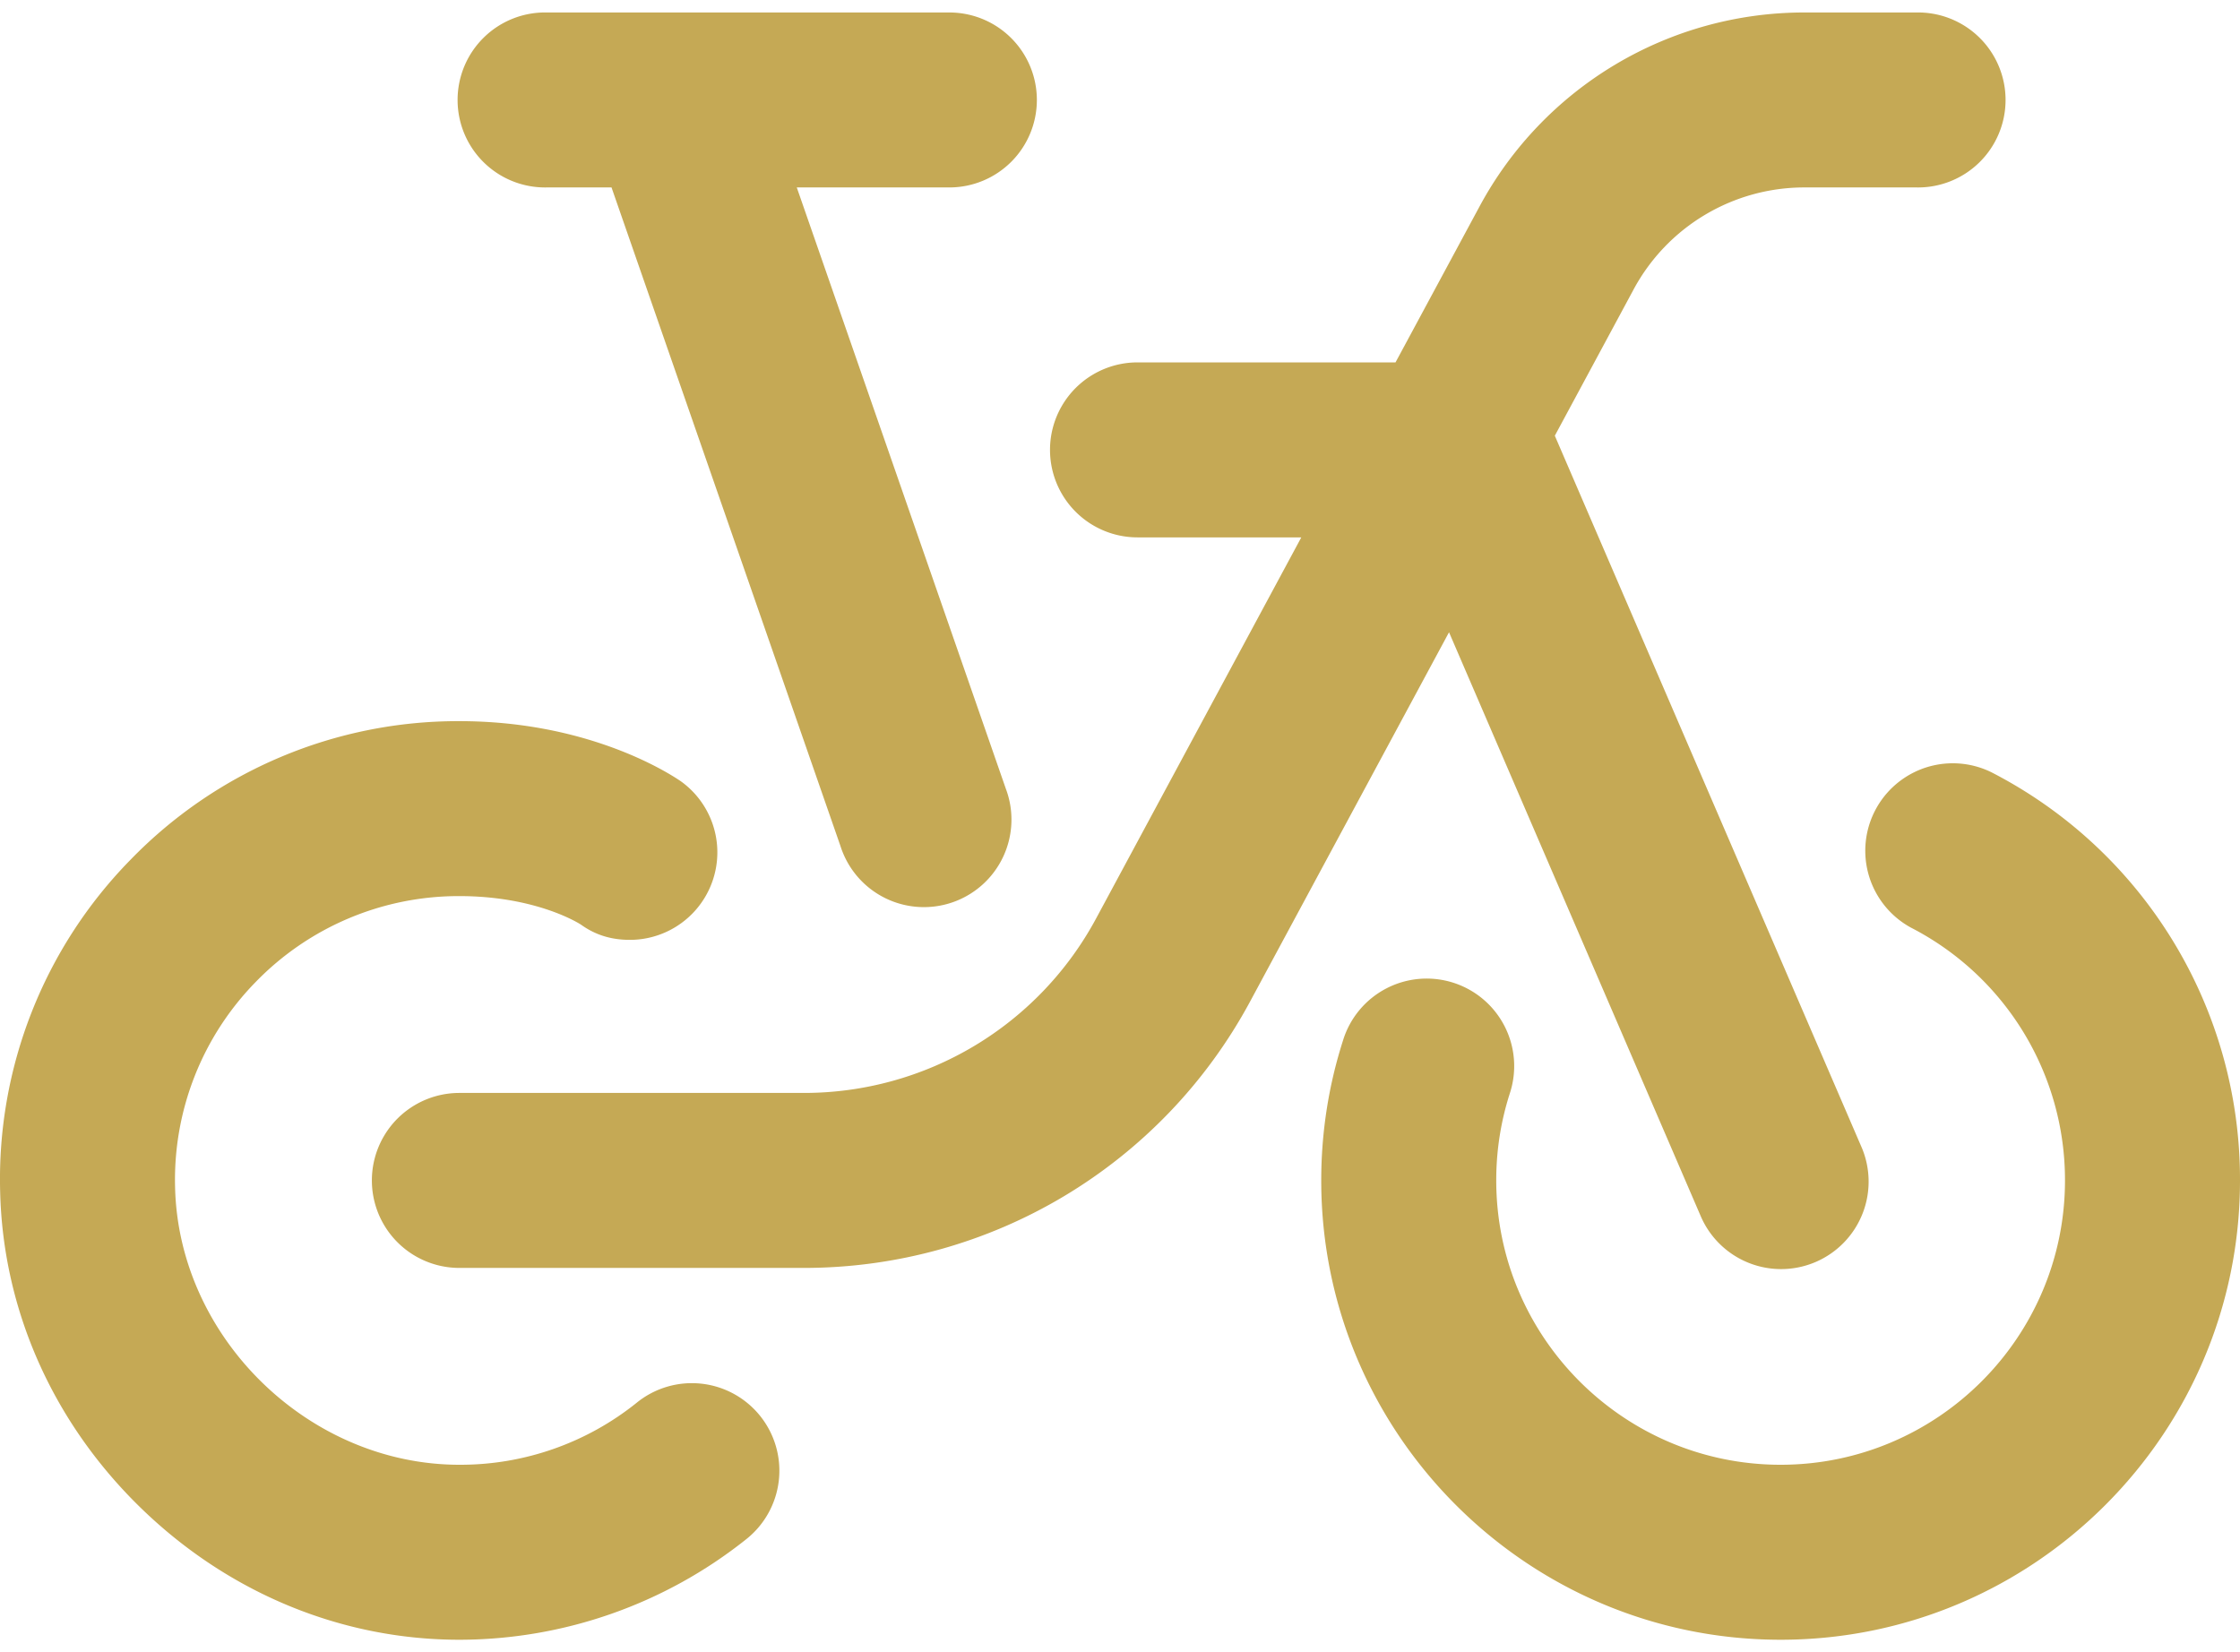
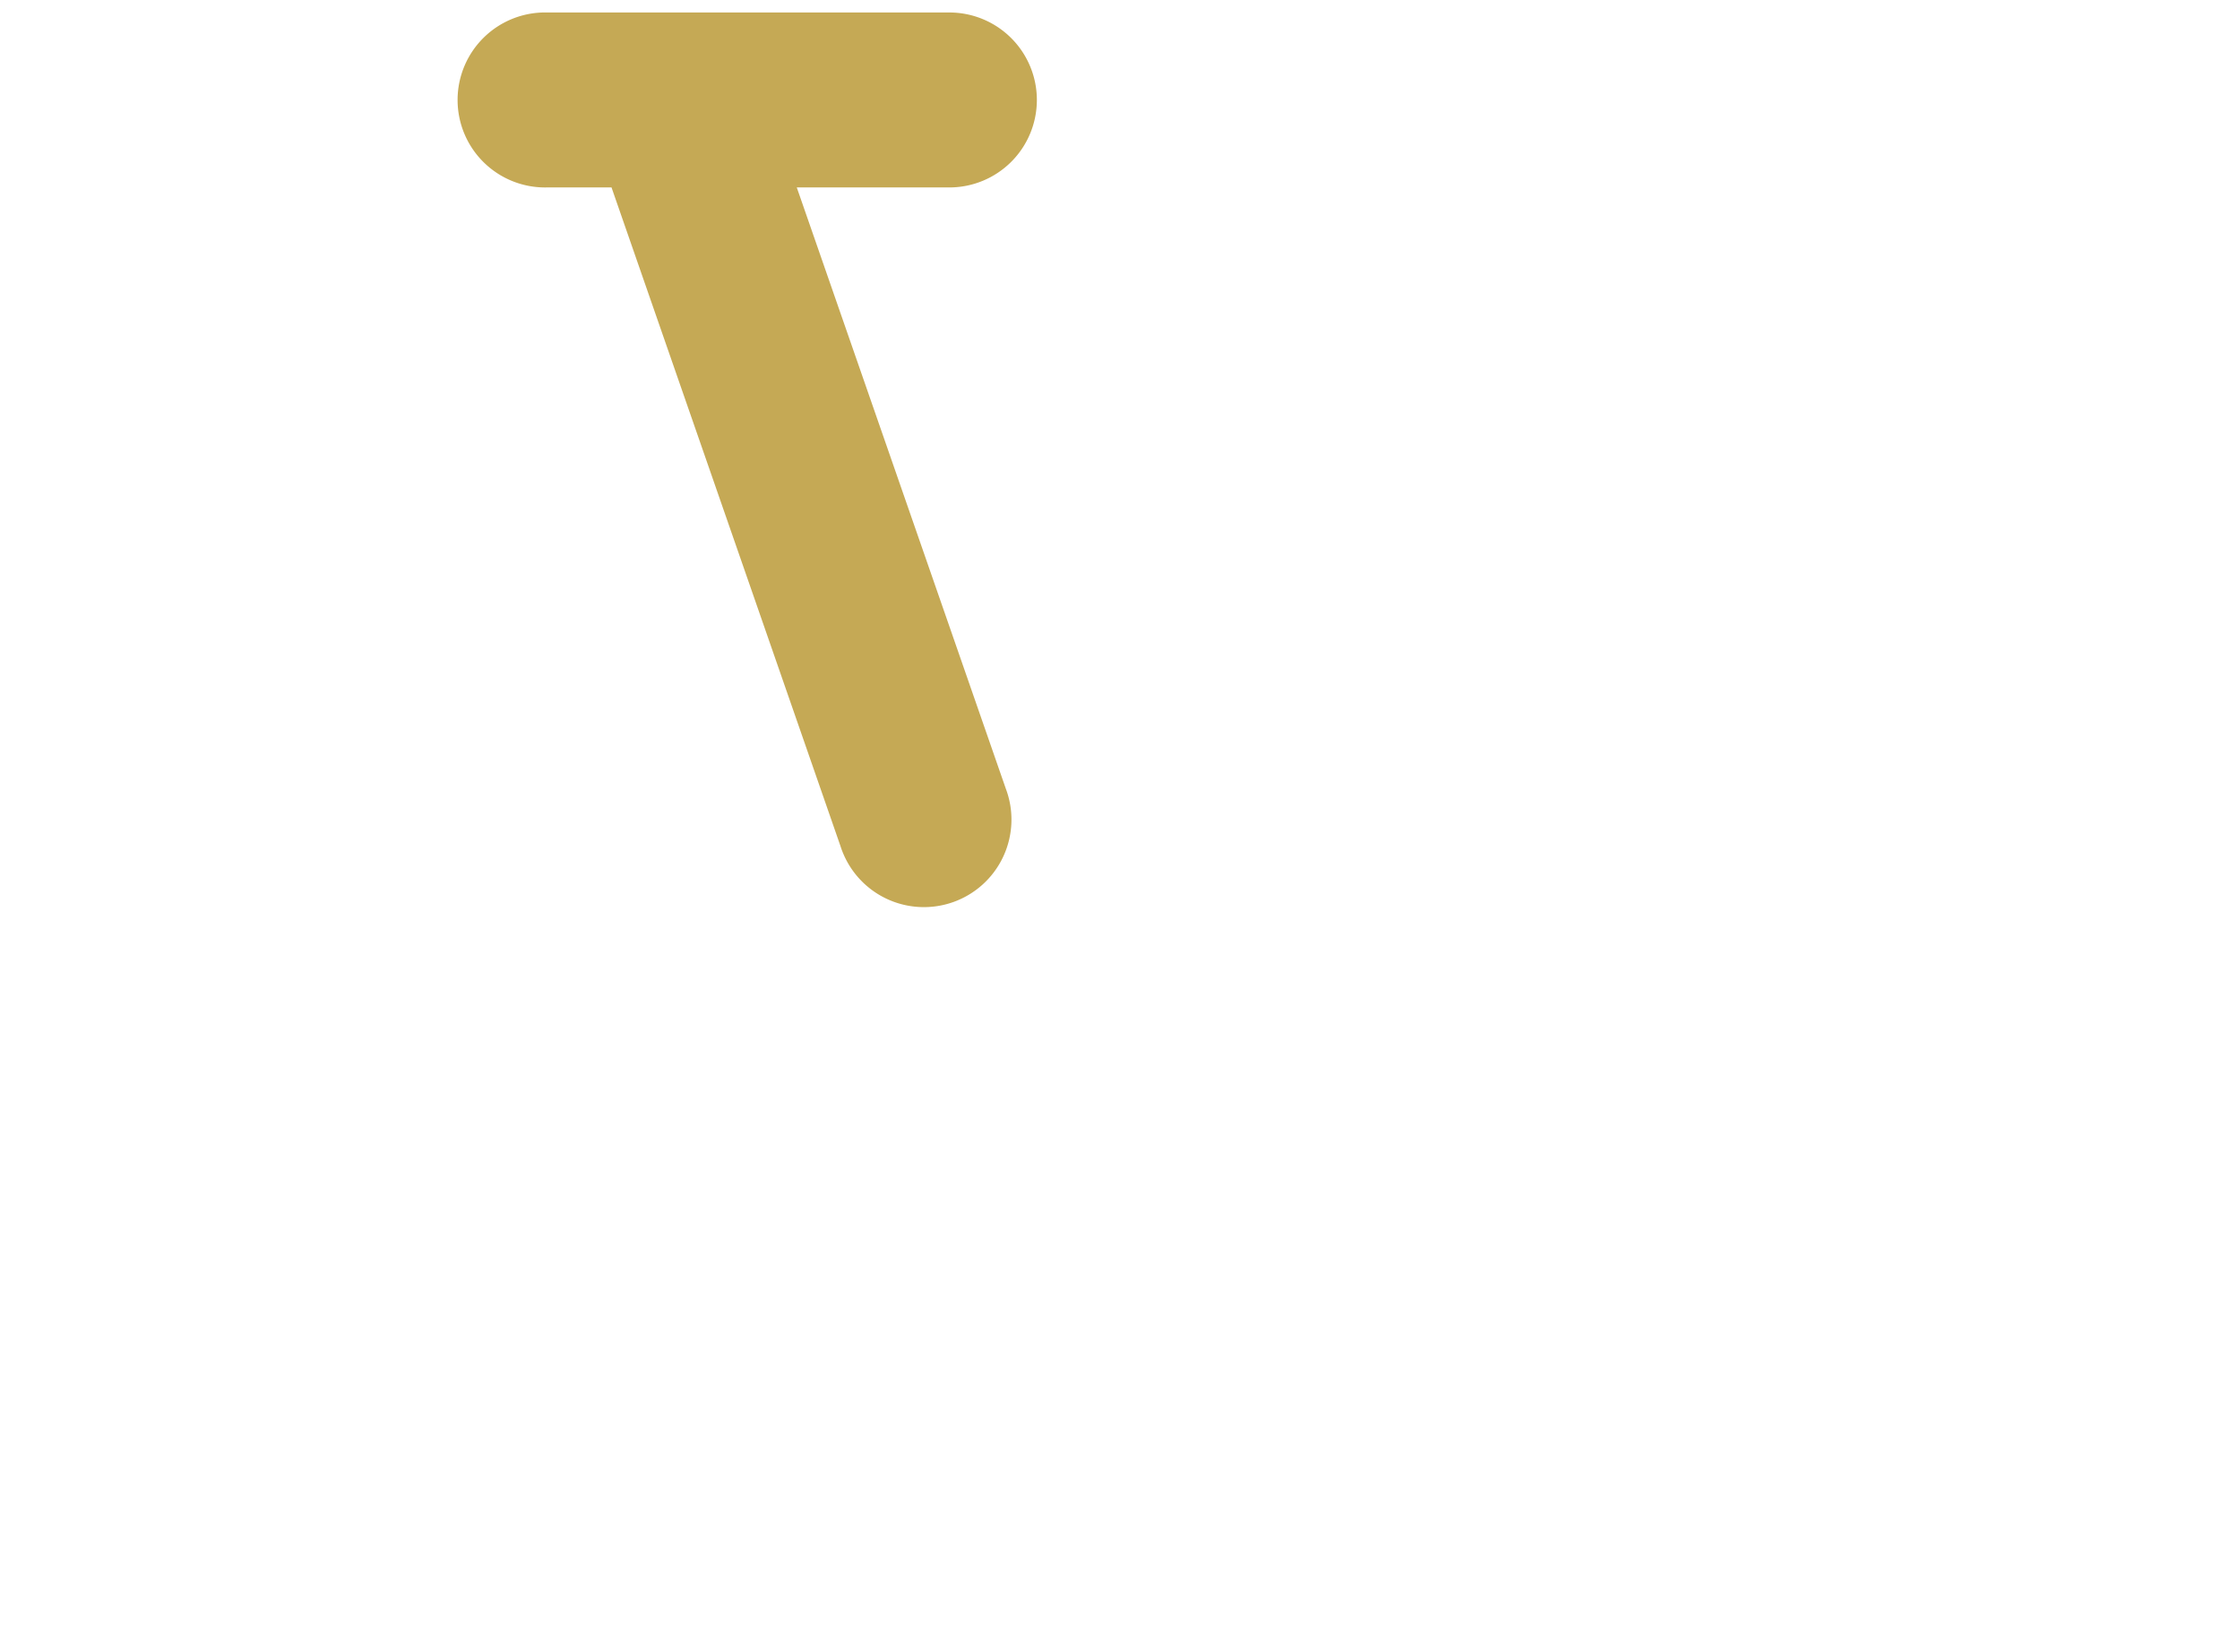
<svg xmlns="http://www.w3.org/2000/svg" width="61" height="45" viewBox="0 0 61 45" fill="none">
-   <path d="M61 32.15c0 6.898-5.612 12.51-12.51 12.51s-12.51-5.612-12.51-12.51c0-1.305.201-2.592.597-3.825a2.383 2.383 0 1 1 4.538 1.456 7.7 7.7 0 0 0-.369 2.37c0 4.27 3.474 7.743 7.744 7.743s7.744-3.474 7.744-7.744a7.73 7.73 0 0 0-4.192-6.884 2.383 2.383 0 0 1 2.19-4.232A12.47 12.47 0 0 1 61 32.15m-43.663 6.056a7.66 7.66 0 0 1-4.812 1.688h-.014c-4.102 0-7.647-3.457-7.743-7.555a7.7 7.7 0 0 1 2.201-5.6 7.7 7.7 0 0 1 5.54-2.333c2.095 0 3.261.745 3.31.776.39.28.82.416 1.337.416a2.383 2.383 0 0 0 1.384-4.32c-.418-.285-2.591-1.637-6.03-1.637a12.42 12.42 0 0 0-8.95 3.769 12.42 12.42 0 0 0-3.556 9.04c.076 3.226 1.433 6.285 3.823 8.612 2.383 2.32 5.466 3.598 8.684 3.598h.023a12.55 12.55 0 0 0 7.777-2.73 2.383 2.383 0 1 0-2.974-3.724m28.965-5.112a2.383 2.383 0 1 0 4.376-1.887l-8.337-19.34 2.145-3.983a5.28 5.28 0 0 1 4.652-2.779h3.046a2.383 2.383 0 1 0 0-4.765h-3.046a10.04 10.04 0 0 0-8.848 5.285L38.003 9.87h-7.026a2.383 2.383 0 0 0 0 4.766h4.46L29.85 25.014a9.03 9.03 0 0 1-7.958 4.753H12.51a2.383 2.383 0 1 0 0 4.766h9.381c5.086 0 9.743-2.782 12.154-7.26L39.46 17.22z" fill="#C5A955" />
  <path d="M28.236 2.723A2.383 2.383 0 0 0 25.853.34h-10.96a2.383 2.383 0 1 0 0 4.765h1.76l6.235 17.939a2.384 2.384 0 1 0 4.502-1.565L21.698 5.105h4.156a2.383 2.383 0 0 0 2.382-2.382" fill="#C5A955" />
</svg>